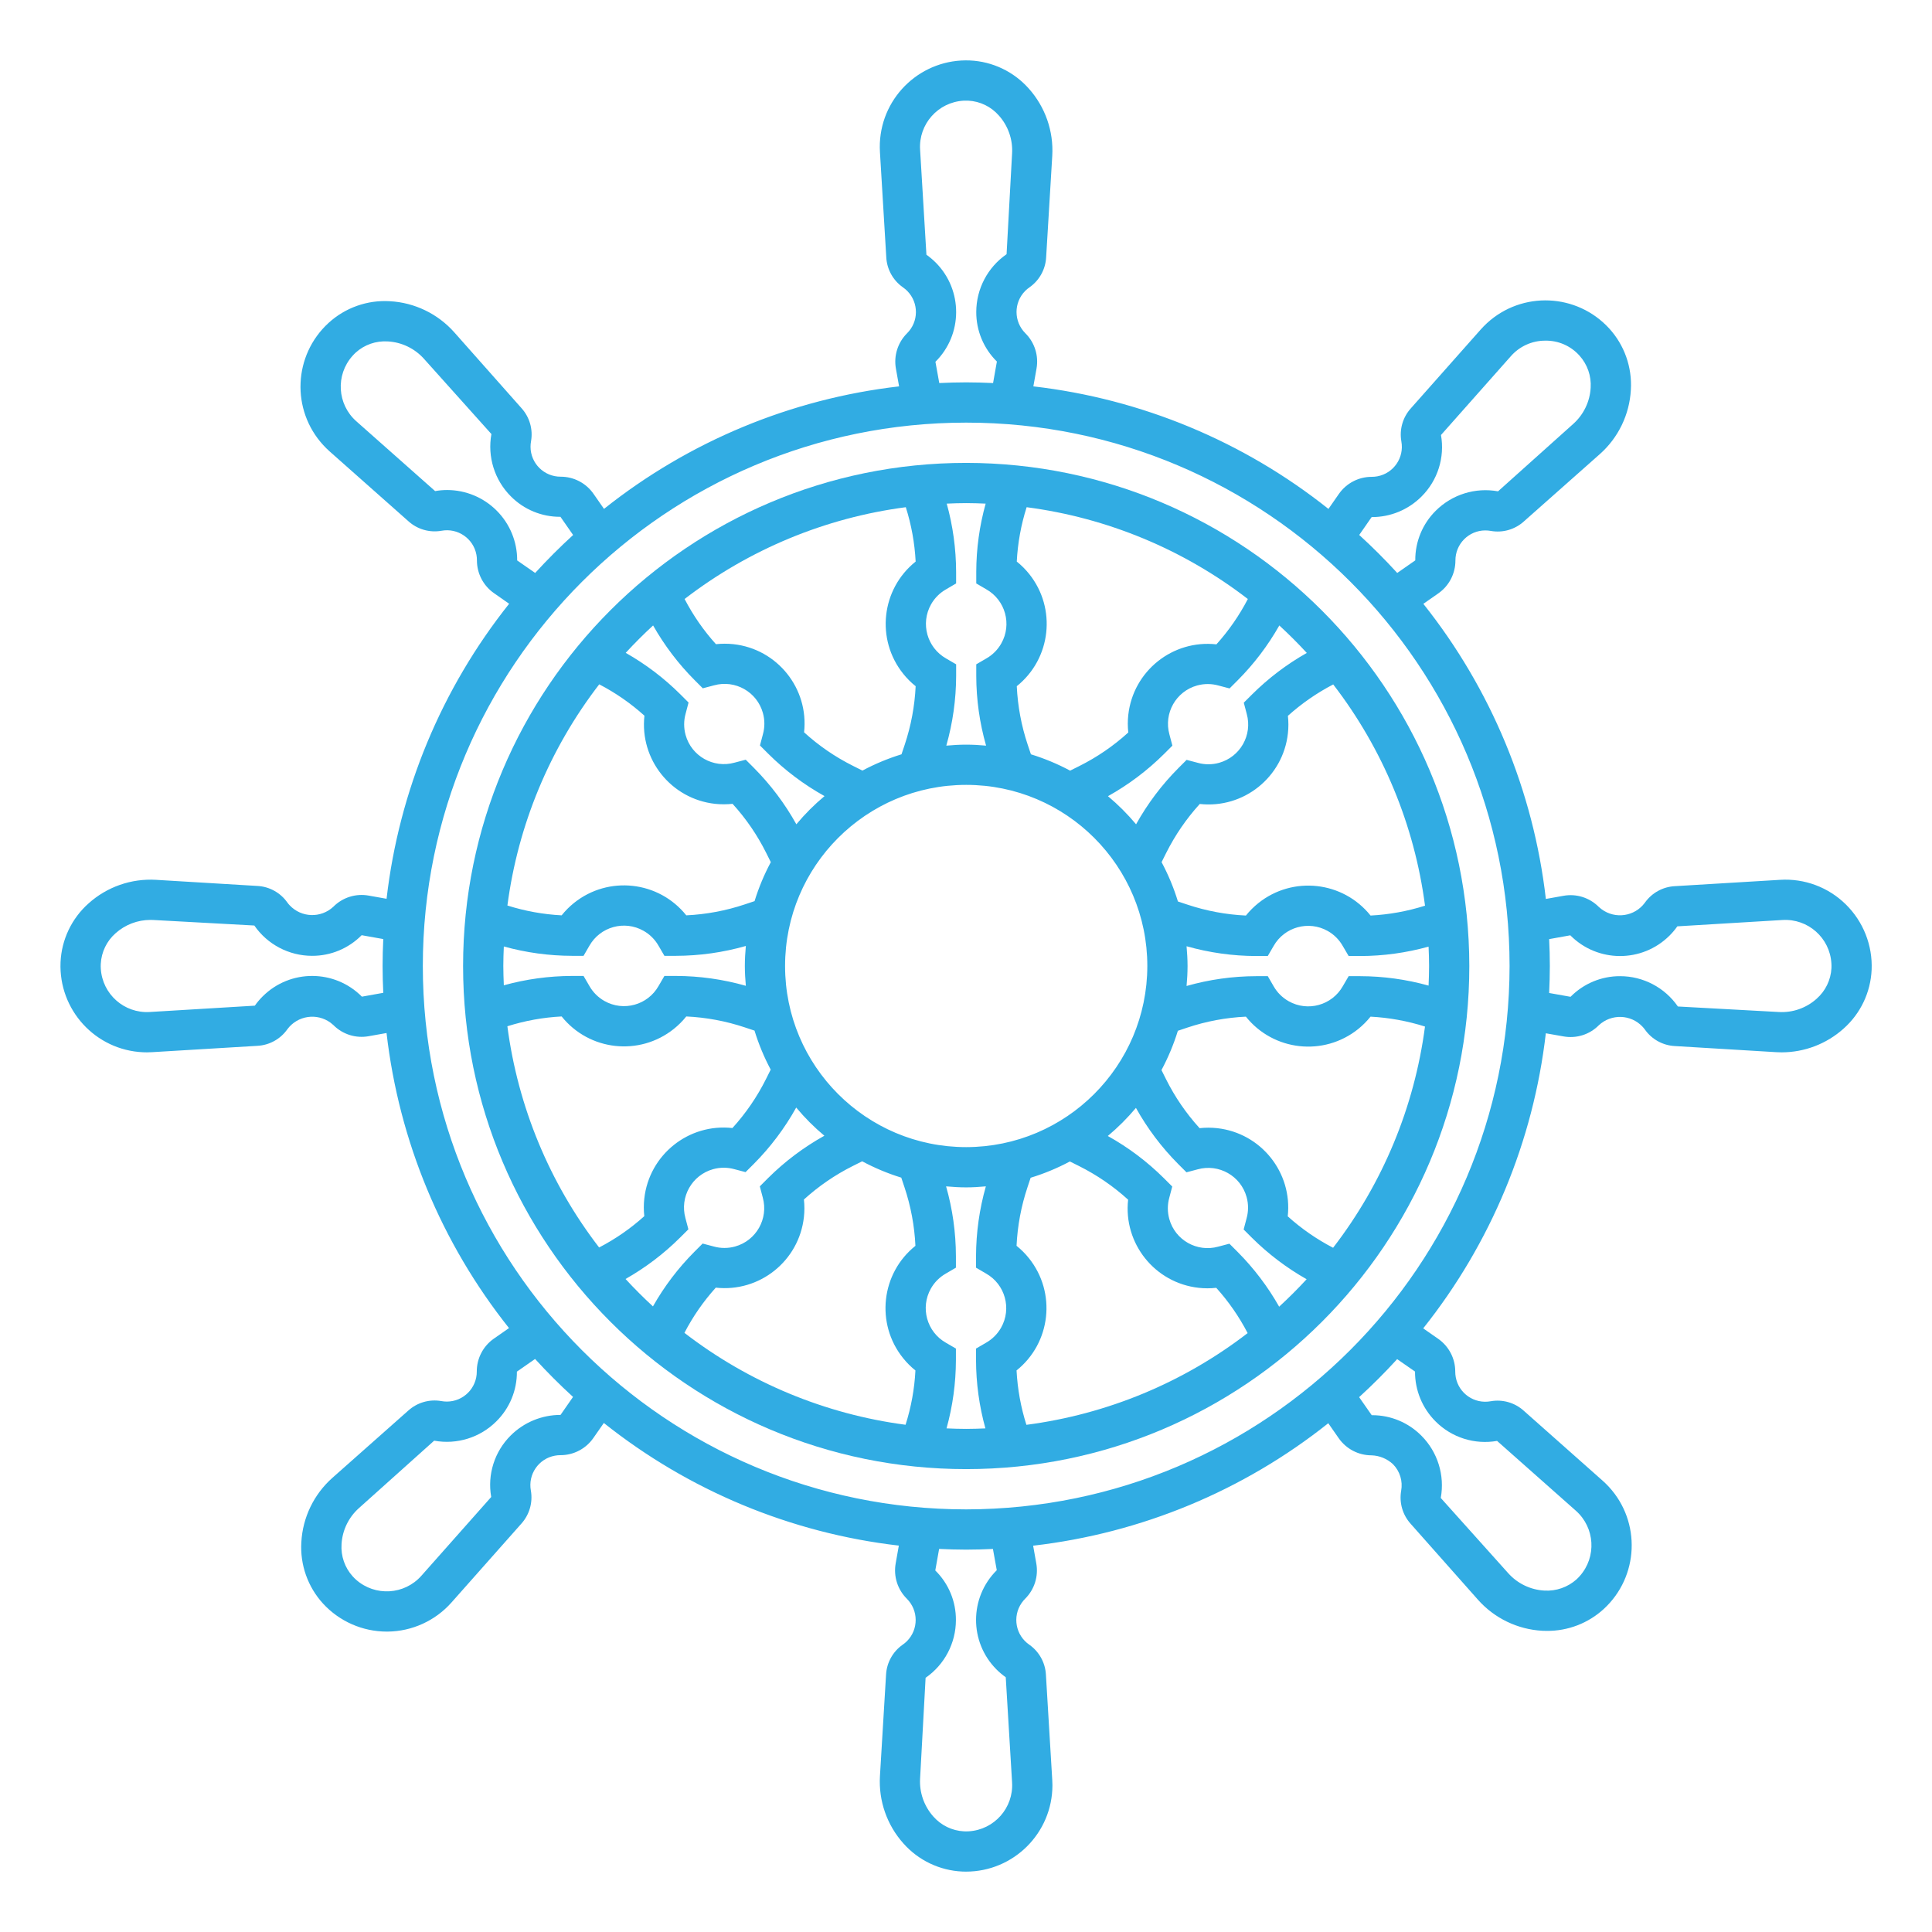
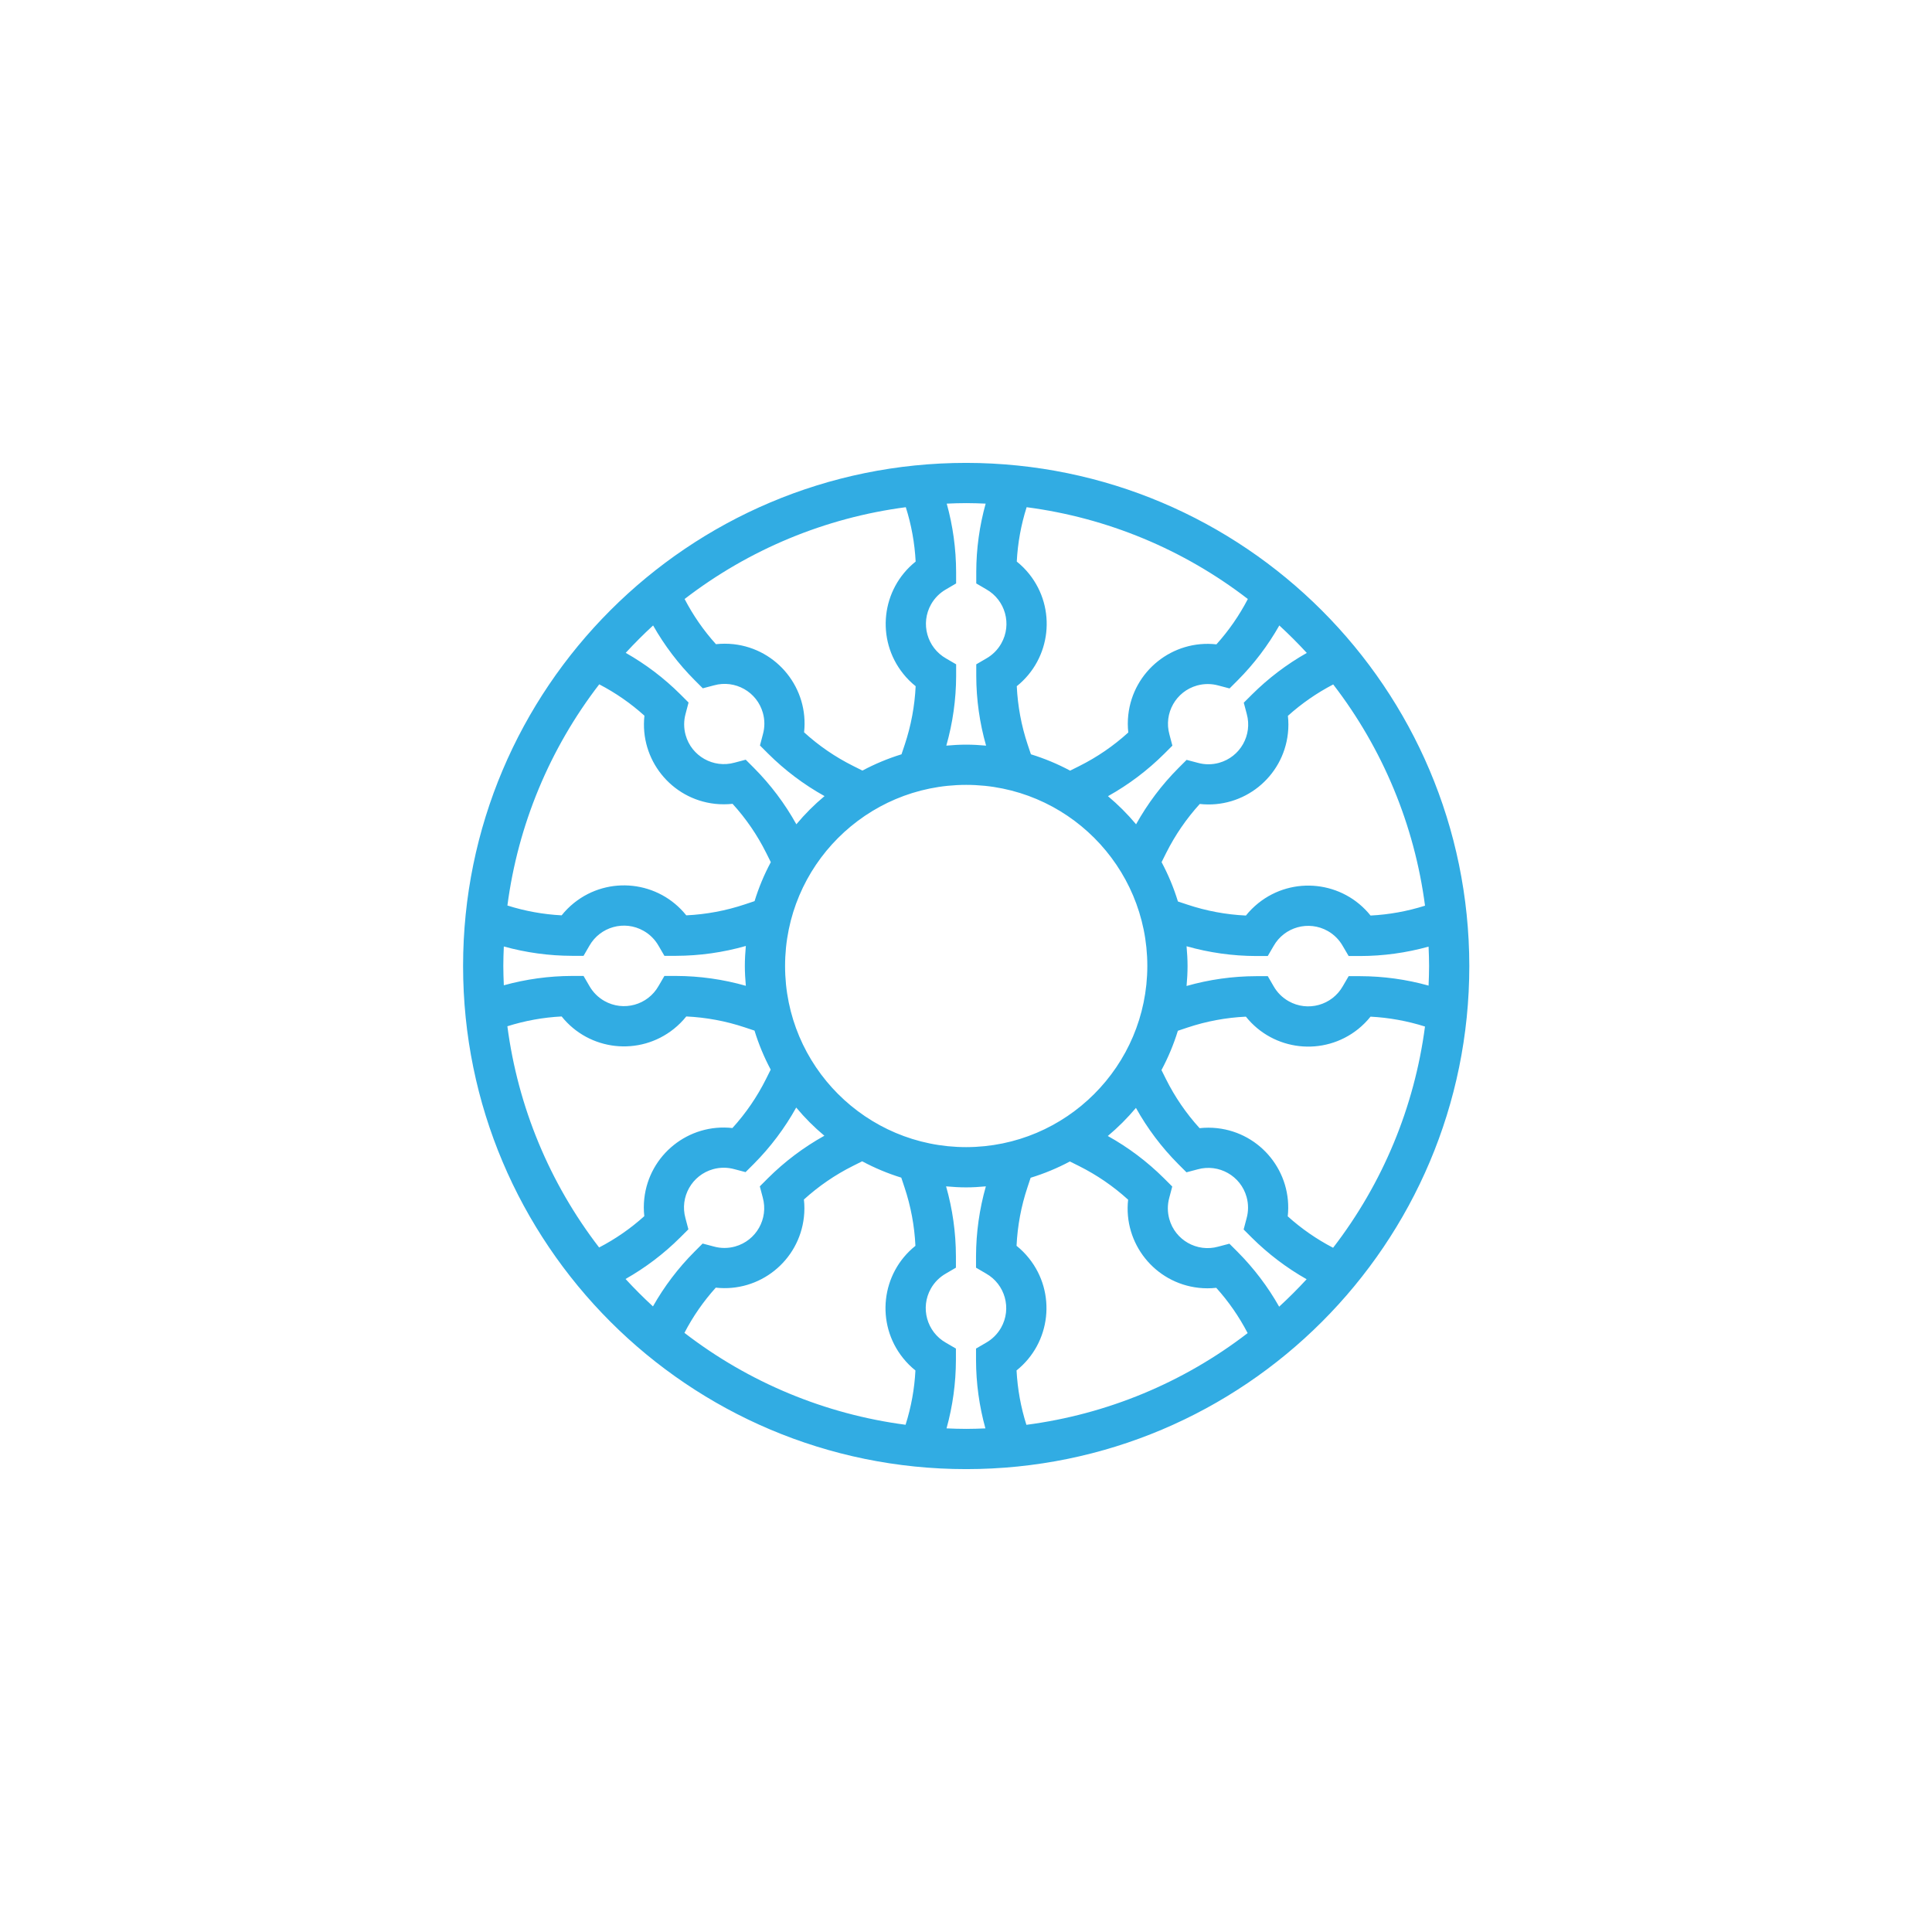
<svg xmlns="http://www.w3.org/2000/svg" overflow="hidden" xml:space="preserve" height="68" width="68">
  <g transform="translate(-798 -10)">
-     <path fill="#31ACE3" d="M862.968 41.833C862.354 41.228 861.513 40.913 860.653 40.967L856.952 41.19C856.527 41.211 856.136 41.427 855.892 41.775 855.534 42.258 854.852 42.359 854.369 42.001 854.335 41.976 854.303 41.949 854.273 41.921 853.948 41.594 853.483 41.447 853.03 41.529L852.409 41.64C851.972 37.842 850.478 34.244 848.097 31.253L848.625 30.884C849.002 30.621 849.226 30.189 849.226 29.73 849.223 29.147 849.693 28.672 850.275 28.669 850.342 28.669 850.409 28.675 850.475 28.687 850.893 28.761 851.322 28.637 851.637 28.351L854.31 25.982C854.961 25.404 855.354 24.589 855.401 23.72 855.449 22.925 855.173 22.145 854.636 21.558 853.5 20.32 851.575 20.237 850.337 21.373 850.26 21.444 850.187 21.519 850.117 21.597L847.658 24.371C847.373 24.687 847.249 25.116 847.323 25.535 847.429 26.108 847.051 26.659 846.478 26.765 846.413 26.777 846.347 26.783 846.281 26.783L846.278 26.783C845.818 26.783 845.387 27.008 845.124 27.385L844.757 27.912C841.766 25.531 838.168 24.037 834.371 23.599L834.482 22.974C834.563 22.52 834.417 22.056 834.091 21.731 833.677 21.32 833.674 20.652 834.084 20.238 834.131 20.191 834.182 20.149 834.236 20.112 834.584 19.868 834.8 19.476 834.821 19.052L835.036 15.486C835.087 14.617 834.789 13.763 834.208 13.115 833.68 12.52 832.933 12.164 832.138 12.128 830.46 12.056 829.041 13.358 828.968 15.037 828.964 15.141 828.965 15.246 828.971 15.351L829.194 19.052C829.215 19.476 829.431 19.868 829.779 20.112 830.259 20.442 830.382 21.099 830.052 21.579 830.014 21.634 829.972 21.684 829.925 21.731 829.599 22.056 829.452 22.521 829.533 22.974L829.645 23.599C825.848 24.037 822.25 25.531 819.259 27.911L818.889 27.38C818.626 27.003 818.195 26.778 817.736 26.778L817.732 26.778C817.149 26.78 816.675 26.309 816.673 25.727 816.673 25.66 816.679 25.594 816.691 25.529 816.764 25.11 816.64 24.682 816.355 24.366L813.986 21.693C813.407 21.043 812.593 20.65 811.723 20.602 810.929 20.553 810.149 20.83 809.562 21.368 808.324 22.504 808.241 24.428 809.377 25.666 809.448 25.744 809.523 25.817 809.601 25.887L812.375 28.346C812.69 28.631 813.12 28.755 813.539 28.681 814.112 28.575 814.663 28.953 814.769 29.527 814.781 29.592 814.787 29.658 814.786 29.724 814.786 30.184 815.011 30.616 815.389 30.879L815.92 31.25C813.539 34.24 812.045 37.837 811.606 41.634L810.977 41.522C810.523 41.44 810.059 41.586 809.734 41.913 809.295 42.324 808.606 42.302 808.195 41.863 808.166 41.833 808.139 41.801 808.115 41.767 807.871 41.419 807.479 41.203 807.055 41.182L803.489 40.967C802.62 40.916 801.766 41.214 801.118 41.796 800.523 42.324 800.167 43.071 800.131 43.865 800.059 45.544 801.361 46.964 803.039 47.036 803.083 47.038 803.128 47.039 803.172 47.039 803.232 47.039 803.293 47.037 803.354 47.033L807.055 46.81C807.479 46.789 807.871 46.573 808.115 46.225 808.474 45.742 809.156 45.641 809.639 46 809.672 46.025 809.704 46.051 809.734 46.079 810.059 46.407 810.524 46.553 810.977 46.471L811.605 46.359C812.043 50.156 813.536 53.754 815.915 56.744L815.383 57.115C815.005 57.379 814.78 57.81 814.781 58.271 814.784 58.853 814.314 59.328 813.731 59.331 813.664 59.331 813.598 59.325 813.532 59.313 813.113 59.24 812.685 59.364 812.369 59.649L809.696 62.018C809.046 62.597 808.653 63.411 808.606 64.281 808.558 65.075 808.834 65.855 809.371 66.442 809.948 67.069 810.76 67.426 811.613 67.427L811.641 67.427C812.502 67.419 813.319 67.047 813.89 66.403L816.349 63.629C816.634 63.313 816.758 62.884 816.685 62.465 816.578 61.892 816.957 61.341 817.53 61.235 817.595 61.223 817.66 61.217 817.726 61.217L817.73 61.217C818.189 61.217 818.62 60.992 818.883 60.615L819.253 60.084C822.242 62.465 825.84 63.961 829.636 64.4L829.525 65.026C829.444 65.48 829.59 65.944 829.917 66.269 830.33 66.68 830.333 67.348 829.923 67.762 829.876 67.809 829.825 67.851 829.771 67.888 829.423 68.132 829.207 68.524 829.186 68.948L828.971 72.514C828.92 73.383 829.218 74.237 829.799 74.885 830.327 75.48 831.074 75.836 831.869 75.872 831.911 75.874 831.954 75.875 831.996 75.875 833.676 75.877 835.04 74.516 835.042 72.836 835.042 72.774 835.04 72.711 835.036 72.649L834.813 68.948C834.792 68.524 834.576 68.132 834.228 67.888 833.747 67.558 833.626 66.9 833.957 66.42 833.994 66.366 834.036 66.316 834.083 66.269 834.409 65.944 834.555 65.48 834.474 65.026L834.363 64.403C838.16 63.966 841.759 62.473 844.751 60.093L845.119 60.621C845.382 60.998 845.812 61.222 846.272 61.223L846.274 61.223C846.554 61.232 846.821 61.343 847.027 61.533 847.271 61.779 847.379 62.13 847.316 62.471 847.243 62.89 847.367 63.319 847.652 63.634L850.021 66.307C850.6 66.958 851.414 67.35 852.284 67.398 852.338 67.401 852.392 67.402 852.445 67.402 853.185 67.407 853.9 67.132 854.445 66.633 855.683 65.497 855.766 63.572 854.63 62.334 854.559 62.257 854.484 62.183 854.406 62.114L851.632 59.654C851.317 59.369 850.887 59.245 850.469 59.319 849.895 59.425 849.345 59.047 849.238 58.474 849.226 58.409 849.22 58.342 849.22 58.276 849.221 57.816 848.996 57.384 848.618 57.121L848.092 56.754C850.474 53.763 851.969 50.165 852.408 46.368L853.029 46.478C853.483 46.56 853.948 46.414 854.272 46.087 854.711 45.676 855.4 45.697 855.811 46.136 855.84 46.166 855.867 46.199 855.892 46.233 856.136 46.581 856.527 46.797 856.952 46.818L860.517 47.033C860.581 47.037 860.645 47.039 860.709 47.039 861.514 47.038 862.289 46.741 862.888 46.204 863.483 45.676 863.84 44.929 863.875 44.134 863.912 43.273 863.582 42.438 862.968 41.833ZM846.277 28.2 846.281 28.2C846.939 28.202 847.57 27.941 848.034 27.475L848.034 27.475C848.602 26.909 848.857 26.101 848.718 25.311L851.177 22.537C851.481 22.191 851.918 21.991 852.379 21.99 852.841 21.979 853.285 22.172 853.593 22.517 853.871 22.826 854.013 23.233 853.986 23.648 853.959 24.137 853.737 24.596 853.371 24.922L850.726 27.293C849.928 27.148 849.109 27.403 848.534 27.976 848.068 28.438 847.808 29.068 847.813 29.723L847.178 30.166C846.753 29.701 846.307 29.255 845.84 28.829ZM830.924 22.734C831.891 21.774 831.897 20.212 830.937 19.244 830.835 19.142 830.725 19.049 830.607 18.966L830.384 15.265C830.33 14.369 831.013 13.599 831.909 13.544 831.966 13.541 832.022 13.541 832.078 13.543 832.493 13.564 832.882 13.752 833.156 14.065 833.483 14.43 833.651 14.911 833.622 15.401L833.428 18.947C832.761 19.409 832.363 20.168 832.361 20.979 832.358 21.635 832.62 22.265 833.087 22.725L832.953 23.482C832.639 23.468 832.324 23.458 832.007 23.458 831.689 23.458 831.373 23.468 831.059 23.482ZM816.203 29.726C816.206 29.067 815.945 28.434 815.478 27.969L815.478 27.969C815.017 27.509 814.393 27.249 813.741 27.247 813.598 27.247 813.455 27.259 813.315 27.285L810.54 24.826C809.868 24.23 809.806 23.202 810.403 22.53 810.44 22.488 810.479 22.448 810.52 22.41 810.828 22.131 811.236 21.99 811.651 22.017 812.14 22.044 812.599 22.266 812.925 22.632L815.296 25.277C815.151 26.076 815.406 26.895 815.979 27.469 816.44 27.935 817.07 28.195 817.726 28.19L818.172 28.83C817.707 29.255 817.262 29.7 816.836 30.166ZM810.738 45.079C809.778 44.112 808.215 44.106 807.248 45.067 807.146 45.168 807.052 45.278 806.969 45.396L803.269 45.619C802.372 45.673 801.602 44.99 801.548 44.094 801.544 44.038 801.544 43.981 801.547 43.925 801.568 43.51 801.756 43.121 802.068 42.847 802.405 42.545 802.842 42.378 803.295 42.378 803.331 42.378 803.368 42.379 803.404 42.381L806.951 42.575C807.412 43.242 808.171 43.641 808.983 43.642 809.639 43.645 810.268 43.383 810.729 42.916L811.49 43.052C811.475 43.366 811.466 43.682 811.466 44 811.466 44.317 811.475 44.631 811.49 44.944ZM817.729 59.8C817.071 59.8 816.439 60.061 815.973 60.526L815.973 60.526C815.405 61.092 815.149 61.899 815.289 62.689L812.83 65.463C812.233 66.135 811.205 66.197 810.533 65.601 810.491 65.564 810.452 65.524 810.414 65.483 810.135 65.175 809.994 64.767 810.021 64.353 810.048 63.863 810.269 63.404 810.636 63.078L813.281 60.707C814.079 60.854 814.899 60.599 815.472 60.025 815.938 59.563 816.198 58.933 816.193 58.277L816.833 57.831C817.258 58.296 817.703 58.742 818.169 59.167ZM833.083 65.266C832.116 66.226 832.11 67.788 833.07 68.756 833.172 68.858 833.282 68.951 833.399 69.034L833.622 72.735C833.677 73.631 832.994 74.401 832.098 74.456 832.041 74.459 831.985 74.46 831.928 74.457 831.513 74.436 831.125 74.248 830.851 73.936 830.524 73.57 830.356 73.089 830.384 72.6L830.578 69.053C831.245 68.591 831.644 67.832 831.645 67.021 831.649 66.365 831.387 65.735 830.919 65.275L831.054 64.517C831.37 64.532 831.688 64.542 832.007 64.542 832.323 64.542 832.636 64.532 832.948 64.518ZM847.804 58.274C847.801 58.933 848.062 59.566 848.529 60.031L848.529 60.031C849.095 60.598 849.903 60.854 850.692 60.715L853.467 63.174C854.139 63.77 854.2 64.798 853.604 65.47 853.567 65.512 853.528 65.552 853.487 65.59 853.177 65.866 852.77 66.008 852.356 65.983 851.866 65.956 851.408 65.734 851.082 65.368L848.71 62.723C848.856 61.925 848.601 61.105 848.028 60.531 847.571 60.07 846.949 59.81 846.3 59.81L846.28 59.81 845.837 59.175C846.303 58.75 846.749 58.304 847.175 57.837ZM832.007 63.125C821.445 63.125 812.882 54.562 812.882 44 812.882 33.438 821.445 24.875 832.007 24.875 842.57 24.875 851.132 33.438 851.132 44 851.12 54.557 842.565 63.113 832.007 63.125ZM861.939 45.153C861.574 45.481 861.093 45.649 860.603 45.619L857.056 45.425C856.595 44.758 855.835 44.359 855.024 44.358 854.368 44.355 853.739 44.617 853.278 45.084L852.525 44.95C852.539 44.635 852.549 44.318 852.549 44 852.549 43.683 852.54 43.368 852.525 43.054L853.269 42.92C854.229 43.888 855.792 43.893 856.759 42.933 856.861 42.832 856.955 42.721 857.037 42.604L860.738 42.381C861.635 42.327 862.405 43.009 862.459 43.906 862.463 43.962 862.463 44.019 862.461 44.075 862.439 44.49 862.251 44.879 861.939 45.153Z" />
    <path fill="#31ACE3" d="M832.007 26.292C822.227 26.292 814.299 34.22 814.299 44 814.299 53.78 822.227 61.708 832.007 61.708 841.787 61.708 849.715 53.78 849.715 44 849.704 34.224 841.783 26.303 832.007 26.292ZM848.156 41.877C847.534 42.074 846.89 42.191 846.239 42.224 845.269 41.013 843.501 40.817 842.289 41.787 842.128 41.916 841.981 42.063 841.852 42.224 841.151 42.191 840.459 42.062 839.794 41.84L839.459 41.729C839.313 41.25 839.12 40.787 838.884 40.345L839.044 40.024C839.358 39.397 839.756 38.816 840.228 38.297 841.77 38.468 843.159 37.356 843.33 35.814 843.353 35.608 843.353 35.401 843.33 35.195 843.813 34.761 844.349 34.389 844.925 34.09 846.67 36.355 847.785 39.041 848.156 41.877ZM848.299 44C848.299 44.231 848.291 44.46 848.281 44.69 847.498 44.471 846.688 44.36 845.875 44.358L845.468 44.358 845.263 44.71C844.882 45.383 844.028 45.62 843.356 45.239 843.134 45.114 842.951 44.931 842.826 44.71L842.622 44.358 842.214 44.358C841.385 44.36 840.56 44.476 839.763 44.703 839.784 44.471 839.798 44.237 839.798 44 839.798 43.765 839.783 43.534 839.763 43.305 840.56 43.531 841.385 43.647 842.214 43.649L842.621 43.649 842.826 43.297C843.206 42.625 844.06 42.388 844.733 42.768 844.954 42.893 845.137 43.076 845.262 43.298L845.468 43.649 845.875 43.649C846.688 43.648 847.497 43.536 848.281 43.318 848.291 43.544 848.299 43.771 848.299 44ZM844.92 53.917C844.343 53.617 843.807 53.246 843.324 52.811 843.495 51.268 842.383 49.879 840.841 49.708 840.635 49.685 840.428 49.685 840.222 49.708 839.75 49.19 839.352 48.609 839.039 47.982L838.88 47.663C839.116 47.222 839.31 46.758 839.457 46.28L839.794 46.167C840.459 45.945 841.151 45.816 841.851 45.783 842.821 46.995 844.589 47.19 845.801 46.221 845.962 46.091 846.109 45.944 846.238 45.783 846.889 45.817 847.533 45.934 848.155 46.131 847.782 48.966 846.667 51.652 844.921 53.917ZM843.995 32.981C843.289 33.38 842.64 33.873 842.065 34.445L841.777 34.732 841.881 35.126C842.088 35.871 841.652 36.642 840.907 36.849 840.662 36.917 840.403 36.917 840.159 36.849L839.765 36.745 839.477 37.033C838.891 37.621 838.39 38.287 837.986 39.012 837.686 38.654 837.355 38.323 836.997 38.023 837.722 37.619 838.388 37.117 838.976 36.532L839.264 36.244 839.16 35.85C838.953 35.105 839.389 34.334 840.134 34.127 840.379 34.059 840.638 34.059 840.883 34.127L841.276 34.231 841.564 33.943C842.136 33.369 842.628 32.72 843.028 32.014 843.363 32.323 843.686 32.645 843.995 32.981ZM834.126 60.149C833.929 59.529 833.813 58.885 833.779 58.235 834.99 57.266 835.186 55.497 834.216 54.286 834.087 54.124 833.94 53.977 833.779 53.848 833.812 53.148 833.941 52.456 834.163 51.791L834.275 51.453C834.753 51.307 835.215 51.115 835.656 50.88L835.979 51.041C836.606 51.355 837.187 51.753 837.706 52.225 837.535 53.767 838.647 55.156 840.189 55.327 840.395 55.35 840.602 55.35 840.808 55.327 841.243 55.809 841.614 56.345 841.913 56.921 839.648 58.665 836.961 59.779 834.126 60.149ZM832.007 50.375C828.486 50.375 825.632 47.521 825.632 44 825.632 40.479 828.486 37.625 832.007 37.625 835.528 37.625 838.382 40.479 838.382 44 838.378 47.519 835.526 50.371 832.007 50.375ZM830.22 58.236C830.187 58.885 830.07 59.528 829.873 60.147 827.039 59.774 824.354 58.658 822.09 56.912 822.388 56.337 822.759 55.803 823.193 55.321 824.735 55.492 826.124 54.381 826.295 52.838 826.318 52.633 826.318 52.425 826.295 52.219 826.814 51.748 827.395 51.349 828.022 51.036L828.346 50.874C828.785 51.109 829.246 51.302 829.722 51.449L829.836 51.791C830.058 52.456 830.187 53.148 830.22 53.849 829.009 54.818 828.813 56.587 829.783 57.798 829.912 57.96 830.059 58.106 830.22 58.236ZM829.881 27.852C830.078 28.472 830.194 29.115 830.228 29.765 829.016 30.735 828.82 32.503 829.79 33.714 829.919 33.876 830.066 34.023 830.228 34.152 830.195 34.852 830.065 35.544 829.844 36.209L829.73 36.549C829.255 36.696 828.794 36.887 828.355 37.122L828.027 36.958C827.4 36.645 826.819 36.247 826.301 35.775 826.472 34.233 825.36 32.844 823.818 32.673 823.612 32.651 823.404 32.651 823.199 32.673 822.765 32.192 822.395 31.658 822.096 31.083 824.361 29.338 827.047 28.223 829.881 27.852ZM833.787 29.765C833.82 29.115 833.937 28.472 834.134 27.852 836.969 28.223 839.655 29.338 841.92 31.083 841.62 31.66 841.249 32.196 840.814 32.679 839.272 32.508 837.883 33.62 837.712 35.162 837.689 35.368 837.689 35.575 837.712 35.781 837.193 36.253 836.612 36.651 835.985 36.964L835.665 37.124C835.224 36.888 834.762 36.696 834.285 36.549L834.171 36.209C833.949 35.544 833.82 34.852 833.787 34.152 834.998 33.182 835.194 31.414 834.224 30.202 834.095 30.041 833.948 29.894 833.787 29.765ZM832.692 27.726C832.474 28.508 832.363 29.316 832.361 30.128L832.361 30.535 832.713 30.741C833.386 31.121 833.623 31.975 833.242 32.647 833.117 32.869 832.934 33.052 832.713 33.177L832.361 33.382 832.361 33.789C832.363 34.619 832.479 35.445 832.707 36.244 832.476 36.223 832.243 36.209 832.007 36.209 831.771 36.209 831.538 36.223 831.307 36.244 831.534 35.445 831.651 34.619 831.653 33.789L831.653 33.382 831.301 33.177C830.628 32.796 830.391 31.942 830.771 31.27 830.896 31.049 831.079 30.866 831.301 30.741L831.652 30.535 831.652 30.128C831.65 29.316 831.539 28.508 831.322 27.726 831.549 27.716 831.777 27.708 832.007 27.708 832.236 27.708 832.465 27.716 832.692 27.726ZM820.987 32.014C821.386 32.718 821.877 33.365 822.448 33.938L822.736 34.226 823.13 34.122C823.874 33.915 824.646 34.351 824.852 35.096 824.92 35.341 824.92 35.6 824.852 35.844L824.748 36.238 825.036 36.526C825.626 37.113 826.294 37.616 827.021 38.02 826.661 38.32 826.329 38.652 826.029 39.012 825.625 38.285 825.122 37.617 824.535 37.027L824.247 36.739 823.853 36.843C823.109 37.05 822.337 36.614 822.131 35.869 822.063 35.624 822.063 35.365 822.131 35.121L822.235 34.727 821.947 34.439C821.374 33.868 820.726 33.377 820.023 32.978 820.331 32.644 820.652 32.322 820.987 32.014ZM815.858 46.121C816.478 45.925 817.119 45.809 817.768 45.776 818.738 46.987 820.506 47.183 821.718 46.213 821.879 46.084 822.026 45.937 822.155 45.776 822.855 45.809 823.548 45.938 824.213 46.16L824.556 46.274C824.702 46.749 824.893 47.209 825.126 47.647L824.962 47.976C824.649 48.603 824.251 49.184 823.779 49.703 822.237 49.532 820.848 50.643 820.677 52.186 820.654 52.391 820.654 52.599 820.677 52.805 820.196 53.238 819.662 53.609 819.087 53.907 817.343 51.642 816.229 48.956 815.858 46.121ZM815.715 44C815.715 43.77 815.723 43.541 815.733 43.313 816.514 43.529 817.321 43.64 818.131 43.642L818.539 43.642 818.743 43.29C819.124 42.617 819.978 42.38 820.65 42.761 820.872 42.886 821.055 43.069 821.18 43.29L821.385 43.642 821.792 43.642C822.624 43.64 823.451 43.523 824.251 43.295 824.23 43.527 824.216 43.762 824.216 44 824.216 44.235 824.231 44.467 824.251 44.697 823.452 44.469 822.624 44.352 821.792 44.35L821.385 44.35 821.18 44.702C820.8 45.375 819.946 45.612 819.273 45.231 819.052 45.106 818.869 44.923 818.744 44.702L818.539 44.35 818.132 44.35C817.321 44.352 816.514 44.463 815.733 44.679 815.724 44.454 815.715 44.228 815.715 44ZM824.558 41.717 824.213 41.832C823.548 42.054 822.855 42.184 822.155 42.217 821.185 41.005 819.417 40.809 818.205 41.779 818.044 41.908 817.897 42.055 817.768 42.217 817.119 42.183 816.478 42.067 815.859 41.871 816.231 39.036 817.346 36.351 819.091 34.086 819.666 34.385 820.201 34.756 820.682 35.19 820.511 36.732 821.623 38.121 823.165 38.292 823.371 38.314 823.578 38.314 823.784 38.292 824.256 38.81 824.654 39.391 824.967 40.018L825.13 40.345C824.896 40.783 824.704 41.242 824.558 41.717ZM820.017 55.016C820.721 54.617 821.368 54.126 821.941 53.555L822.229 53.268 822.125 52.874C821.919 52.129 822.355 51.358 823.1 51.151 823.344 51.083 823.603 51.083 823.848 51.151L824.241 51.255 824.53 50.967C825.117 50.377 825.619 49.71 826.024 48.982 826.324 49.342 826.655 49.674 827.015 49.974 826.288 50.379 825.62 50.881 825.03 51.468L824.743 51.756 824.847 52.15C825.053 52.895 824.617 53.666 823.872 53.873 823.627 53.941 823.368 53.941 823.124 53.873L822.73 53.769 822.442 54.057C821.871 54.63 821.38 55.277 820.982 55.981 820.647 55.673 820.326 55.351 820.017 55.016ZM831.315 60.274C831.532 59.492 831.643 58.684 831.645 57.872L831.645 57.465 831.293 57.26C830.621 56.879 830.384 56.026 830.764 55.353 830.889 55.132 831.072 54.949 831.293 54.824L831.645 54.618 831.645 54.211C831.643 53.381 831.527 52.554 831.299 51.756 831.533 51.777 831.768 51.792 832.007 51.792 832.241 51.792 832.471 51.777 832.699 51.756 832.472 52.555 832.356 53.381 832.353 54.211L832.353 54.618 832.705 54.824C833.378 55.204 833.615 56.058 833.235 56.73 833.109 56.952 832.926 57.135 832.705 57.26L832.353 57.465 832.353 57.872C832.355 58.684 832.466 59.492 832.683 60.275 832.459 60.284 832.234 60.292 832.007 60.292 831.775 60.292 831.545 60.284 831.315 60.274ZM843.022 55.991C842.623 55.285 842.131 54.637 841.559 54.062L841.271 53.774 840.877 53.878C840.132 54.085 839.361 53.649 839.155 52.904 839.087 52.659 839.087 52.4 839.155 52.156L839.259 51.762 838.971 51.474C838.382 50.888 837.716 50.386 836.991 49.983 837.35 49.683 837.681 49.352 837.981 48.994 838.385 49.719 838.886 50.385 839.472 50.973L839.76 51.261 840.153 51.157C840.898 50.95 841.67 51.386 841.876 52.131 841.944 52.376 841.944 52.635 841.876 52.88L841.772 53.274 842.06 53.562C842.635 54.133 843.284 54.625 843.989 55.025 843.68 55.36 843.358 55.682 843.022 55.991Z" />
  </g>
</svg>